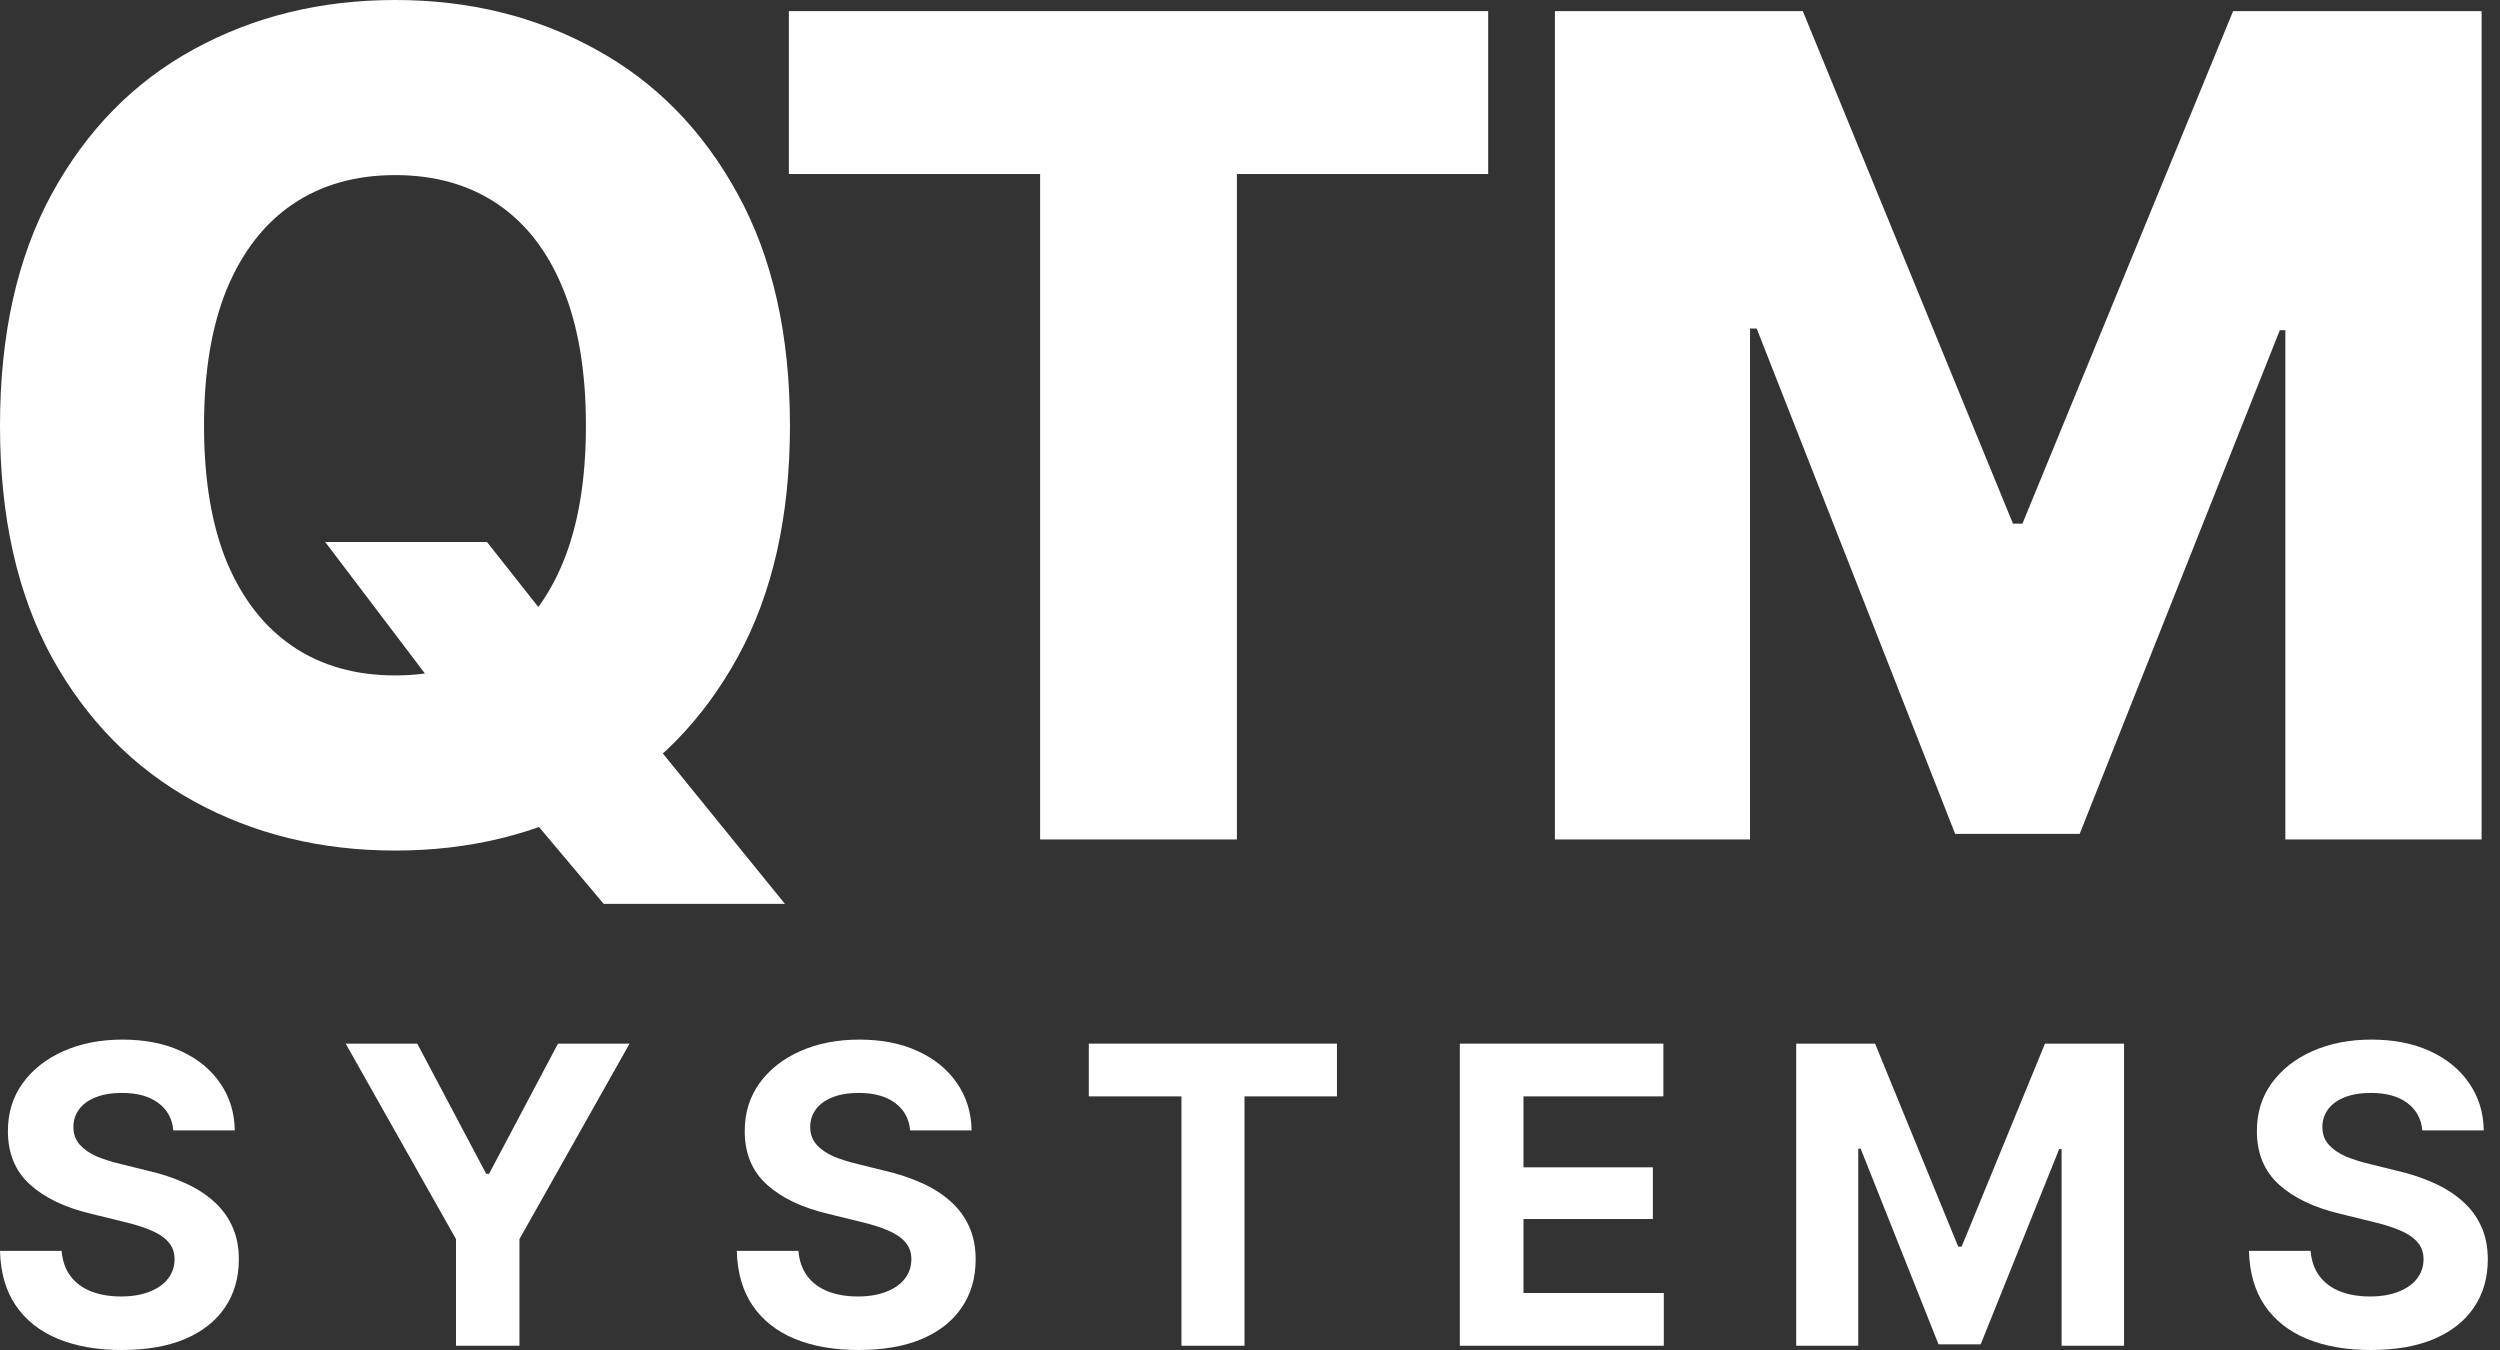
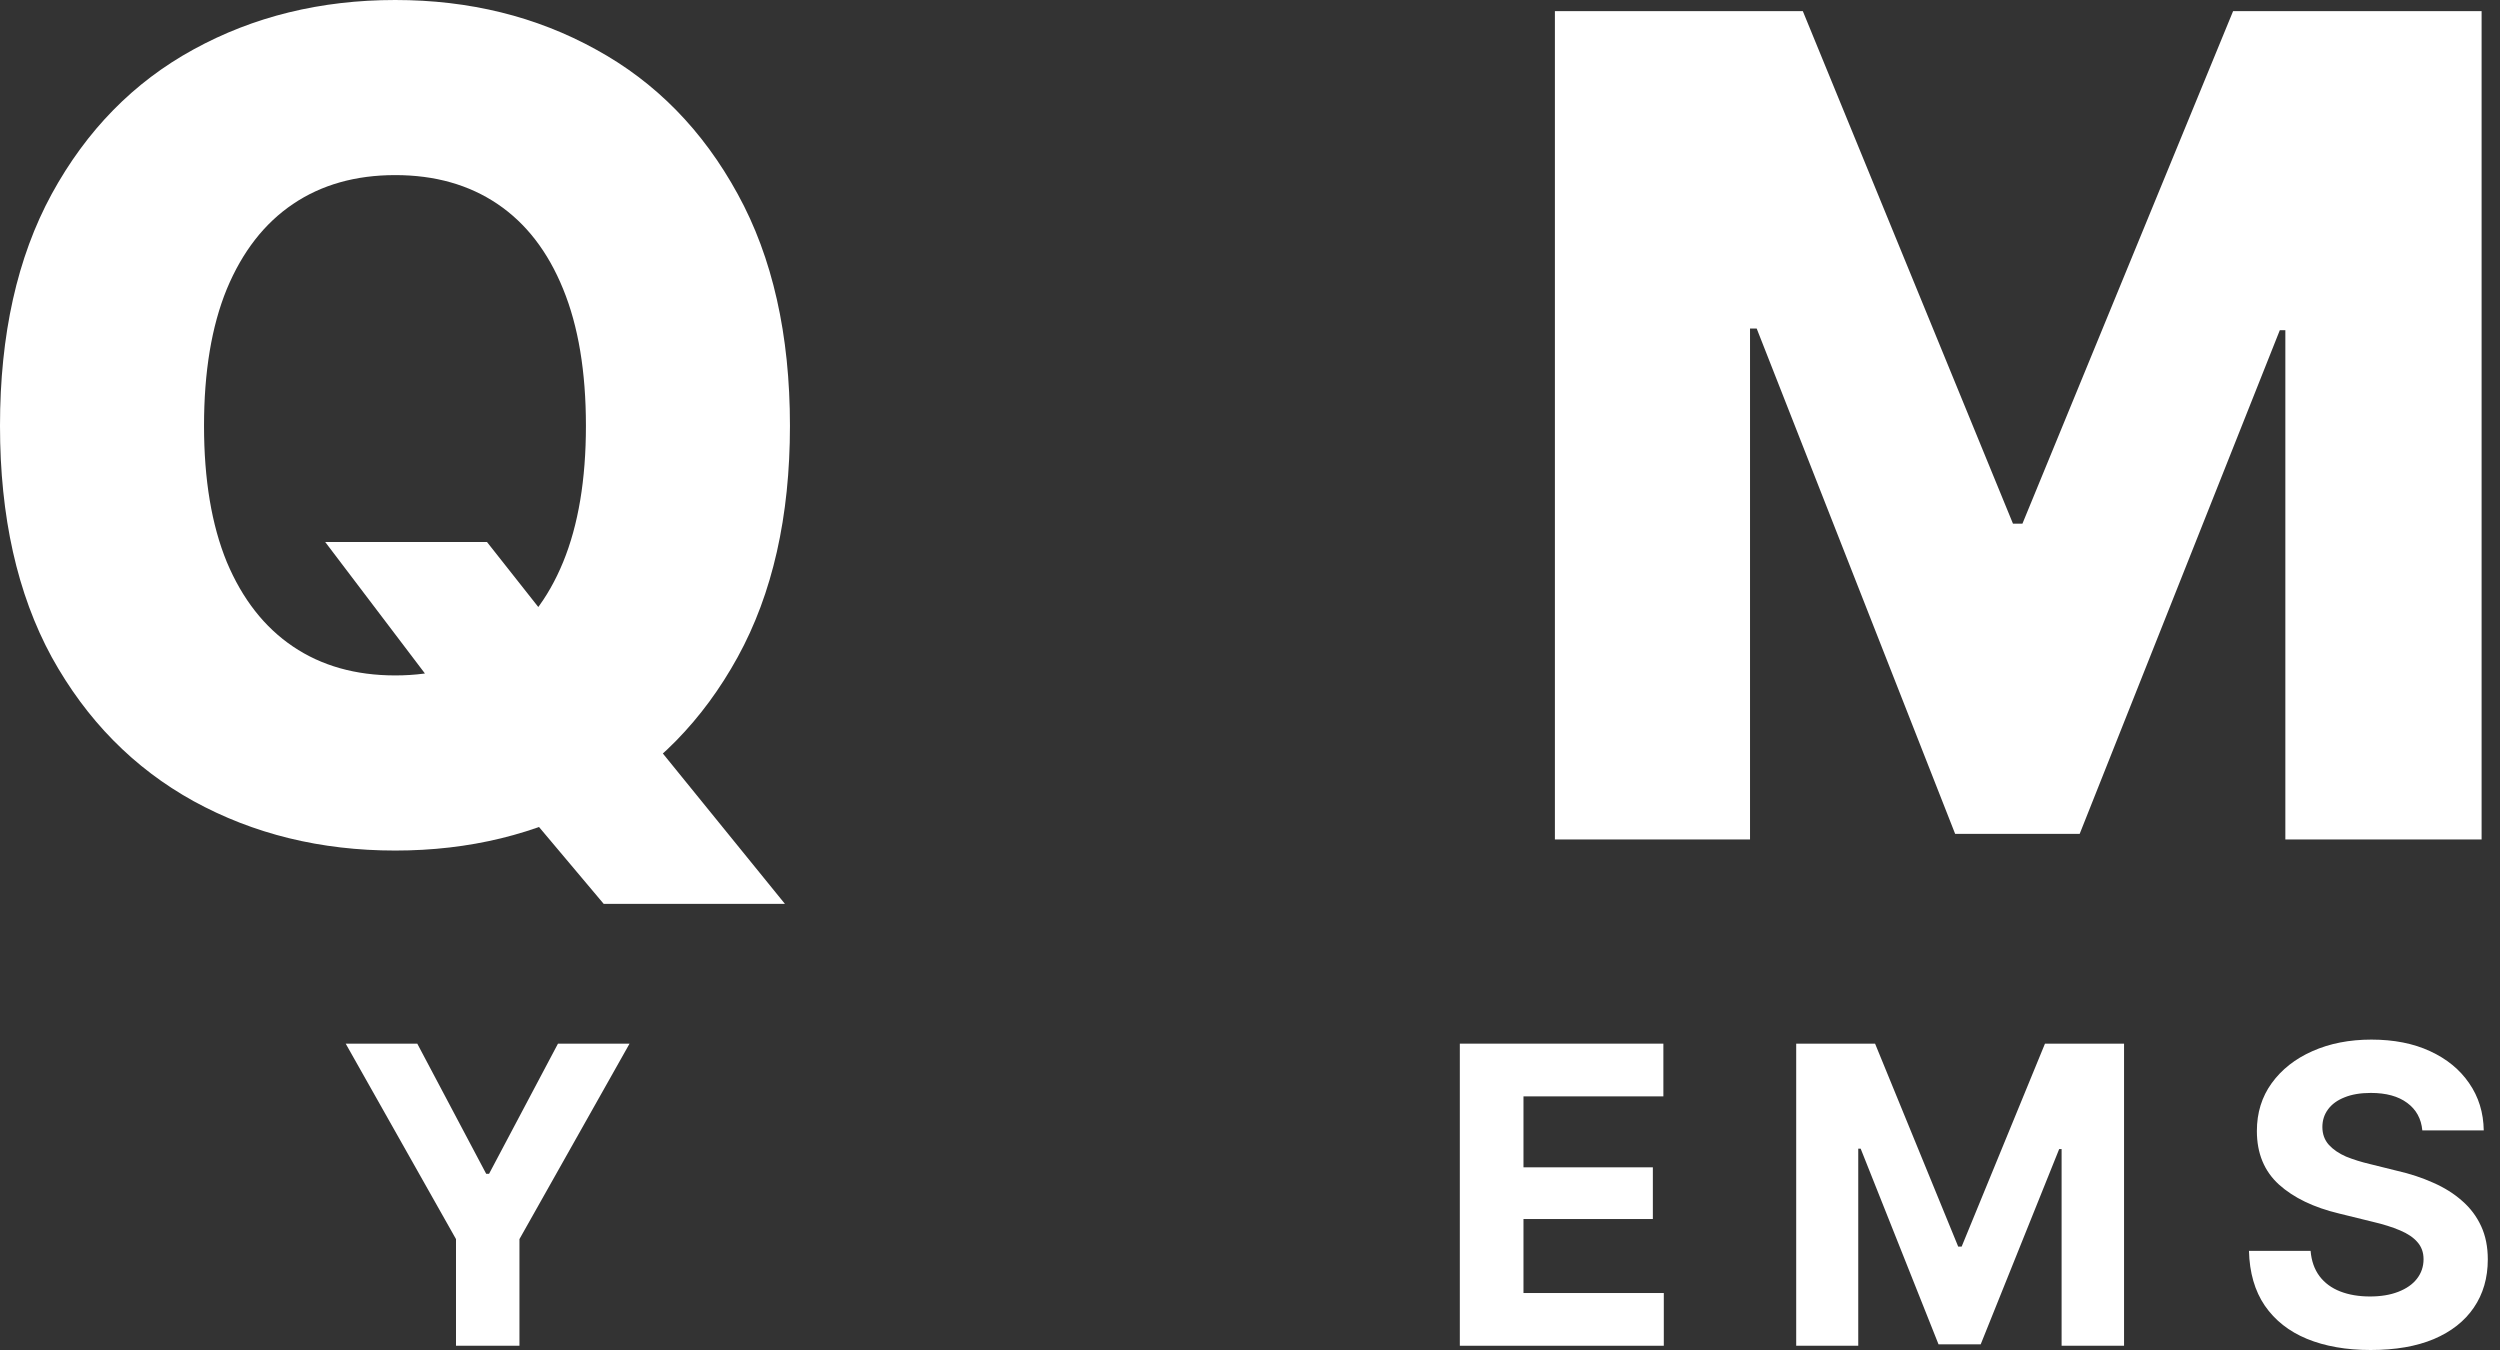
<svg xmlns="http://www.w3.org/2000/svg" width="100" height="54" viewBox="0 0 100 54" fill="none">
  <rect x="0" y="0" width="100" height="54" fill="#333333" stroke="none" />
  <path d="M94.825 54C93.852 54 93.003 53.852 92.278 53.554C91.559 53.257 90.997 52.814 90.591 52.224C90.191 51.635 89.98 50.905 89.959 50.035H92.424C92.457 50.435 92.576 50.773 92.781 51.048C92.987 51.319 93.262 51.522 93.608 51.657C93.954 51.792 94.352 51.859 94.8 51.859C95.233 51.859 95.609 51.797 95.928 51.673C96.252 51.548 96.501 51.376 96.674 51.154C96.852 50.927 96.942 50.664 96.942 50.367C96.942 50.097 96.86 49.87 96.698 49.686C96.541 49.502 96.309 49.345 96.001 49.215C95.698 49.086 95.328 48.969 94.89 48.867L93.568 48.542C92.551 48.299 91.748 47.913 91.159 47.383C90.57 46.847 90.275 46.134 90.275 45.242C90.275 44.512 90.472 43.874 90.867 43.328C91.267 42.776 91.811 42.349 92.497 42.046C93.189 41.738 93.976 41.584 94.857 41.584C95.755 41.584 96.536 41.738 97.201 42.046C97.871 42.354 98.393 42.782 98.766 43.328C99.145 43.874 99.339 44.504 99.35 45.217H96.893C96.85 44.747 96.647 44.379 96.285 44.114C95.928 43.849 95.444 43.717 94.833 43.717C94.422 43.717 94.07 43.776 93.779 43.895C93.492 44.009 93.273 44.168 93.122 44.374C92.97 44.579 92.895 44.815 92.895 45.079C92.895 45.361 92.981 45.598 93.154 45.793C93.327 45.982 93.557 46.139 93.843 46.264C94.135 46.382 94.454 46.482 94.8 46.563L95.879 46.831C96.403 46.95 96.887 47.11 97.331 47.31C97.774 47.504 98.158 47.745 98.482 48.032C98.812 48.318 99.066 48.656 99.245 49.045C99.423 49.429 99.512 49.872 99.512 50.375C99.512 51.116 99.326 51.759 98.953 52.305C98.585 52.846 98.052 53.265 97.355 53.562C96.658 53.855 95.814 54 94.825 54Z" fill="white" />
  <path d="M71.848 41.746H75.003L78.328 49.864H78.466L81.799 41.746H84.962V53.83H82.464V45.963H82.367L79.228 53.773H77.541L74.427 45.947H74.33V53.83H71.848V41.746Z" fill="white" />
  <path d="M58.393 53.83V41.746H66.535V43.855H60.939V46.693H66.114V48.761H60.939V51.721H66.552V53.83H58.393Z" fill="white" />
-   <path d="M43.552 43.855V41.746H53.478V43.855H49.78V53.83H47.258V43.855H43.552Z" fill="white" />
-   <path d="M34.338 54C33.365 54 32.516 53.852 31.792 53.554C31.073 53.257 30.511 52.814 30.105 52.224C29.705 51.635 29.494 50.905 29.472 50.035H31.938C31.97 50.435 32.089 50.773 32.295 51.048C32.5 51.319 32.776 51.522 33.122 51.657C33.468 51.792 33.865 51.859 34.314 51.859C34.747 51.859 35.122 51.797 35.441 51.673C35.766 51.548 36.014 51.376 36.188 51.154C36.366 50.927 36.455 50.664 36.455 50.367C36.455 50.097 36.374 49.87 36.212 49.686C36.055 49.502 35.823 49.345 35.514 49.215C35.212 49.086 34.841 48.969 34.403 48.867L33.081 48.542C32.065 48.299 31.262 47.913 30.673 47.383C30.083 46.847 29.789 46.134 29.789 45.242C29.789 44.512 29.986 43.874 30.381 43.328C30.781 42.776 31.324 42.349 32.011 42.046C32.703 41.738 33.49 41.584 34.371 41.584C35.268 41.584 36.05 41.738 36.715 42.046C37.385 42.354 37.907 42.782 38.28 43.328C38.658 43.874 38.853 44.504 38.864 45.217H36.407C36.363 44.747 36.16 44.379 35.798 44.114C35.441 43.849 34.958 43.717 34.346 43.717C33.936 43.717 33.584 43.776 33.292 43.895C33.006 44.009 32.787 44.168 32.635 44.374C32.484 44.579 32.408 44.815 32.408 45.079C32.408 45.361 32.495 45.598 32.668 45.793C32.841 45.982 33.071 46.139 33.357 46.264C33.649 46.382 33.968 46.482 34.314 46.563L35.393 46.831C35.917 46.95 36.401 47.11 36.844 47.31C37.288 47.504 37.672 47.745 37.996 48.032C38.326 48.318 38.58 48.656 38.758 49.045C38.937 49.429 39.026 49.872 39.026 50.375C39.026 51.116 38.84 51.759 38.466 52.305C38.099 52.846 37.566 53.265 36.869 53.562C36.171 53.855 35.328 54 34.338 54Z" fill="white" />
  <path d="M13.828 41.746H16.691L19.448 46.953H19.562L22.319 41.746H25.182L20.778 49.564V53.83H18.24V49.564L13.828 41.746Z" fill="white" />
-   <path d="M4.866 54C3.893 54 3.044 53.852 2.319 53.554C1.6 53.257 1.038 52.814 0.633 52.224C0.232 51.635 0.022 50.905 0 50.035H2.465C2.498 50.435 2.617 50.773 2.822 51.048C3.028 51.319 3.303 51.522 3.65 51.657C3.996 51.792 4.393 51.859 4.842 51.859C5.274 51.859 5.65 51.797 5.969 51.673C6.293 51.548 6.542 51.376 6.715 51.154C6.894 50.927 6.983 50.664 6.983 50.367C6.983 50.097 6.902 49.87 6.739 49.686C6.583 49.502 6.35 49.345 6.042 49.215C5.739 49.086 5.369 48.969 4.931 48.867L3.609 48.542C2.593 48.299 1.79 47.913 1.2 47.383C0.611 46.847 0.316 46.134 0.316 45.242C0.316 44.512 0.514 43.874 0.908 43.328C1.308 42.776 1.852 42.349 2.538 42.046C3.23 41.738 4.017 41.584 4.898 41.584C5.796 41.584 6.577 41.738 7.242 42.046C7.913 42.354 8.434 42.782 8.807 43.328C9.186 43.874 9.381 44.504 9.391 45.217H6.934C6.891 44.747 6.688 44.379 6.326 44.114C5.969 43.849 5.485 43.717 4.874 43.717C4.463 43.717 4.112 43.776 3.82 43.895C3.533 44.009 3.314 44.168 3.163 44.374C3.012 44.579 2.936 44.815 2.936 45.079C2.936 45.361 3.022 45.598 3.195 45.793C3.368 45.982 3.598 46.139 3.885 46.264C4.177 46.382 4.496 46.482 4.842 46.563L5.92 46.831C6.445 46.95 6.929 47.11 7.372 47.31C7.815 47.504 8.199 47.745 8.524 48.032C8.853 48.318 9.108 48.656 9.286 49.045C9.464 49.429 9.554 49.872 9.554 50.375C9.554 51.116 9.367 51.759 8.994 52.305C8.626 52.846 8.094 53.265 7.396 53.562C6.699 53.855 5.855 54 4.866 54Z" fill="white" />
  <path d="M62.196 0.445H72.113L80.519 20.947H80.897L89.324 0.445H99.264V33.578H91.414V13.209H91.192L83.187 33.355H78.206L70.268 13.142H70.001V33.578H62.196V0.445Z" fill="white" />
-   <path d="M31.554 6.961V0.445H59.527V6.961H49.476V33.578H41.605V6.961H31.554Z" fill="white" />
  <path d="M13.008 21.68H19.479L22.236 25.172L25.839 29.308L31.398 36.156H24.149L20.257 31.531L17.967 28.218L13.008 21.68ZM15.81 34.022C12.83 34.022 10.14 33.362 7.738 32.043C5.352 30.723 3.461 28.804 2.068 26.283C0.689 23.748 0 20.665 0 17.033C0 13.386 0.689 10.296 2.068 7.761C3.461 5.211 5.352 3.284 7.738 1.979C10.14 0.66 12.83 0 15.81 0C18.775 0 21.451 0.66 23.837 1.979C26.224 3.284 28.114 5.211 29.508 7.761C30.901 10.296 31.598 13.386 31.598 17.033C31.598 20.665 30.901 23.748 29.508 26.283C28.114 28.818 26.224 30.745 23.837 32.065C21.451 33.369 18.775 34.022 15.81 34.022ZM15.81 27.017C17.396 27.017 18.76 26.632 19.902 25.861C21.043 25.09 21.918 23.963 22.526 22.481C23.133 20.999 23.437 19.183 23.437 17.033C23.437 14.869 23.133 13.045 22.526 11.563C21.918 10.066 21.043 8.932 19.902 8.161C18.76 7.39 17.396 7.004 15.81 7.004C14.224 7.004 12.86 7.39 11.719 8.161C10.577 8.932 9.695 10.066 9.072 11.563C8.465 13.045 8.161 14.869 8.161 17.033C8.161 19.183 8.465 20.999 9.072 22.481C9.695 23.963 10.577 25.09 11.719 25.861C12.86 26.632 14.224 27.017 15.81 27.017Z" fill="white" />
</svg>